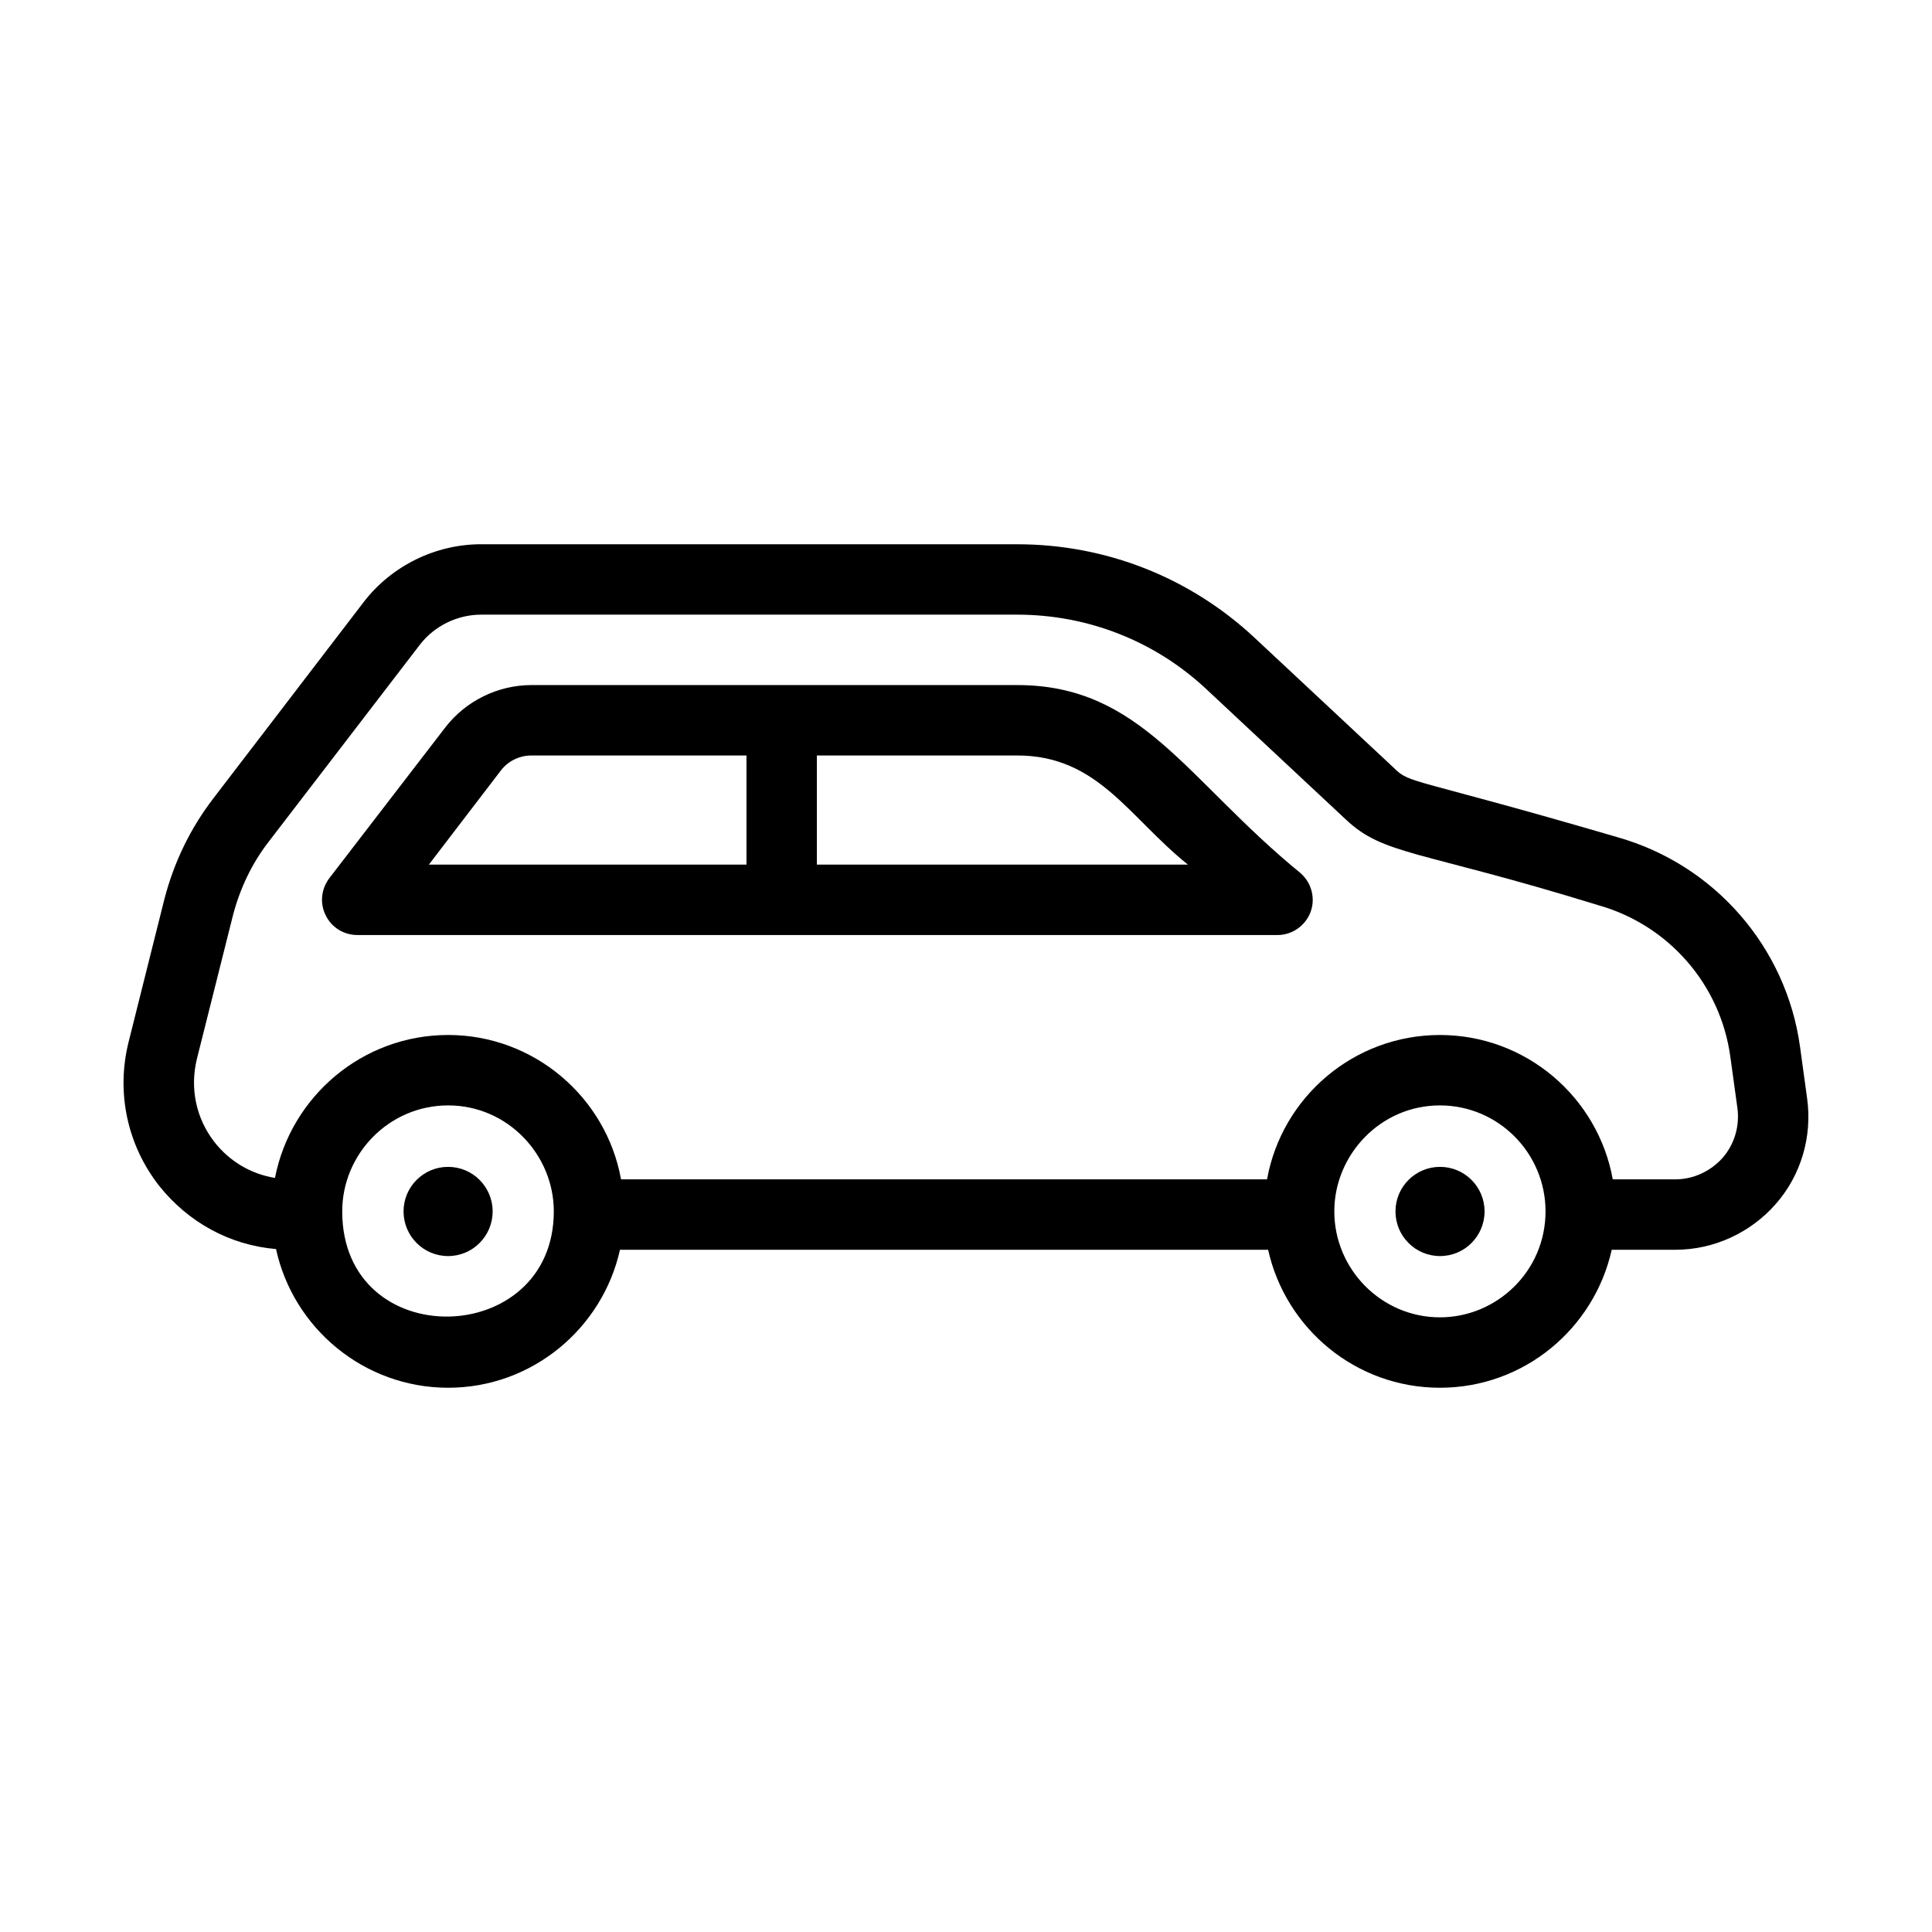
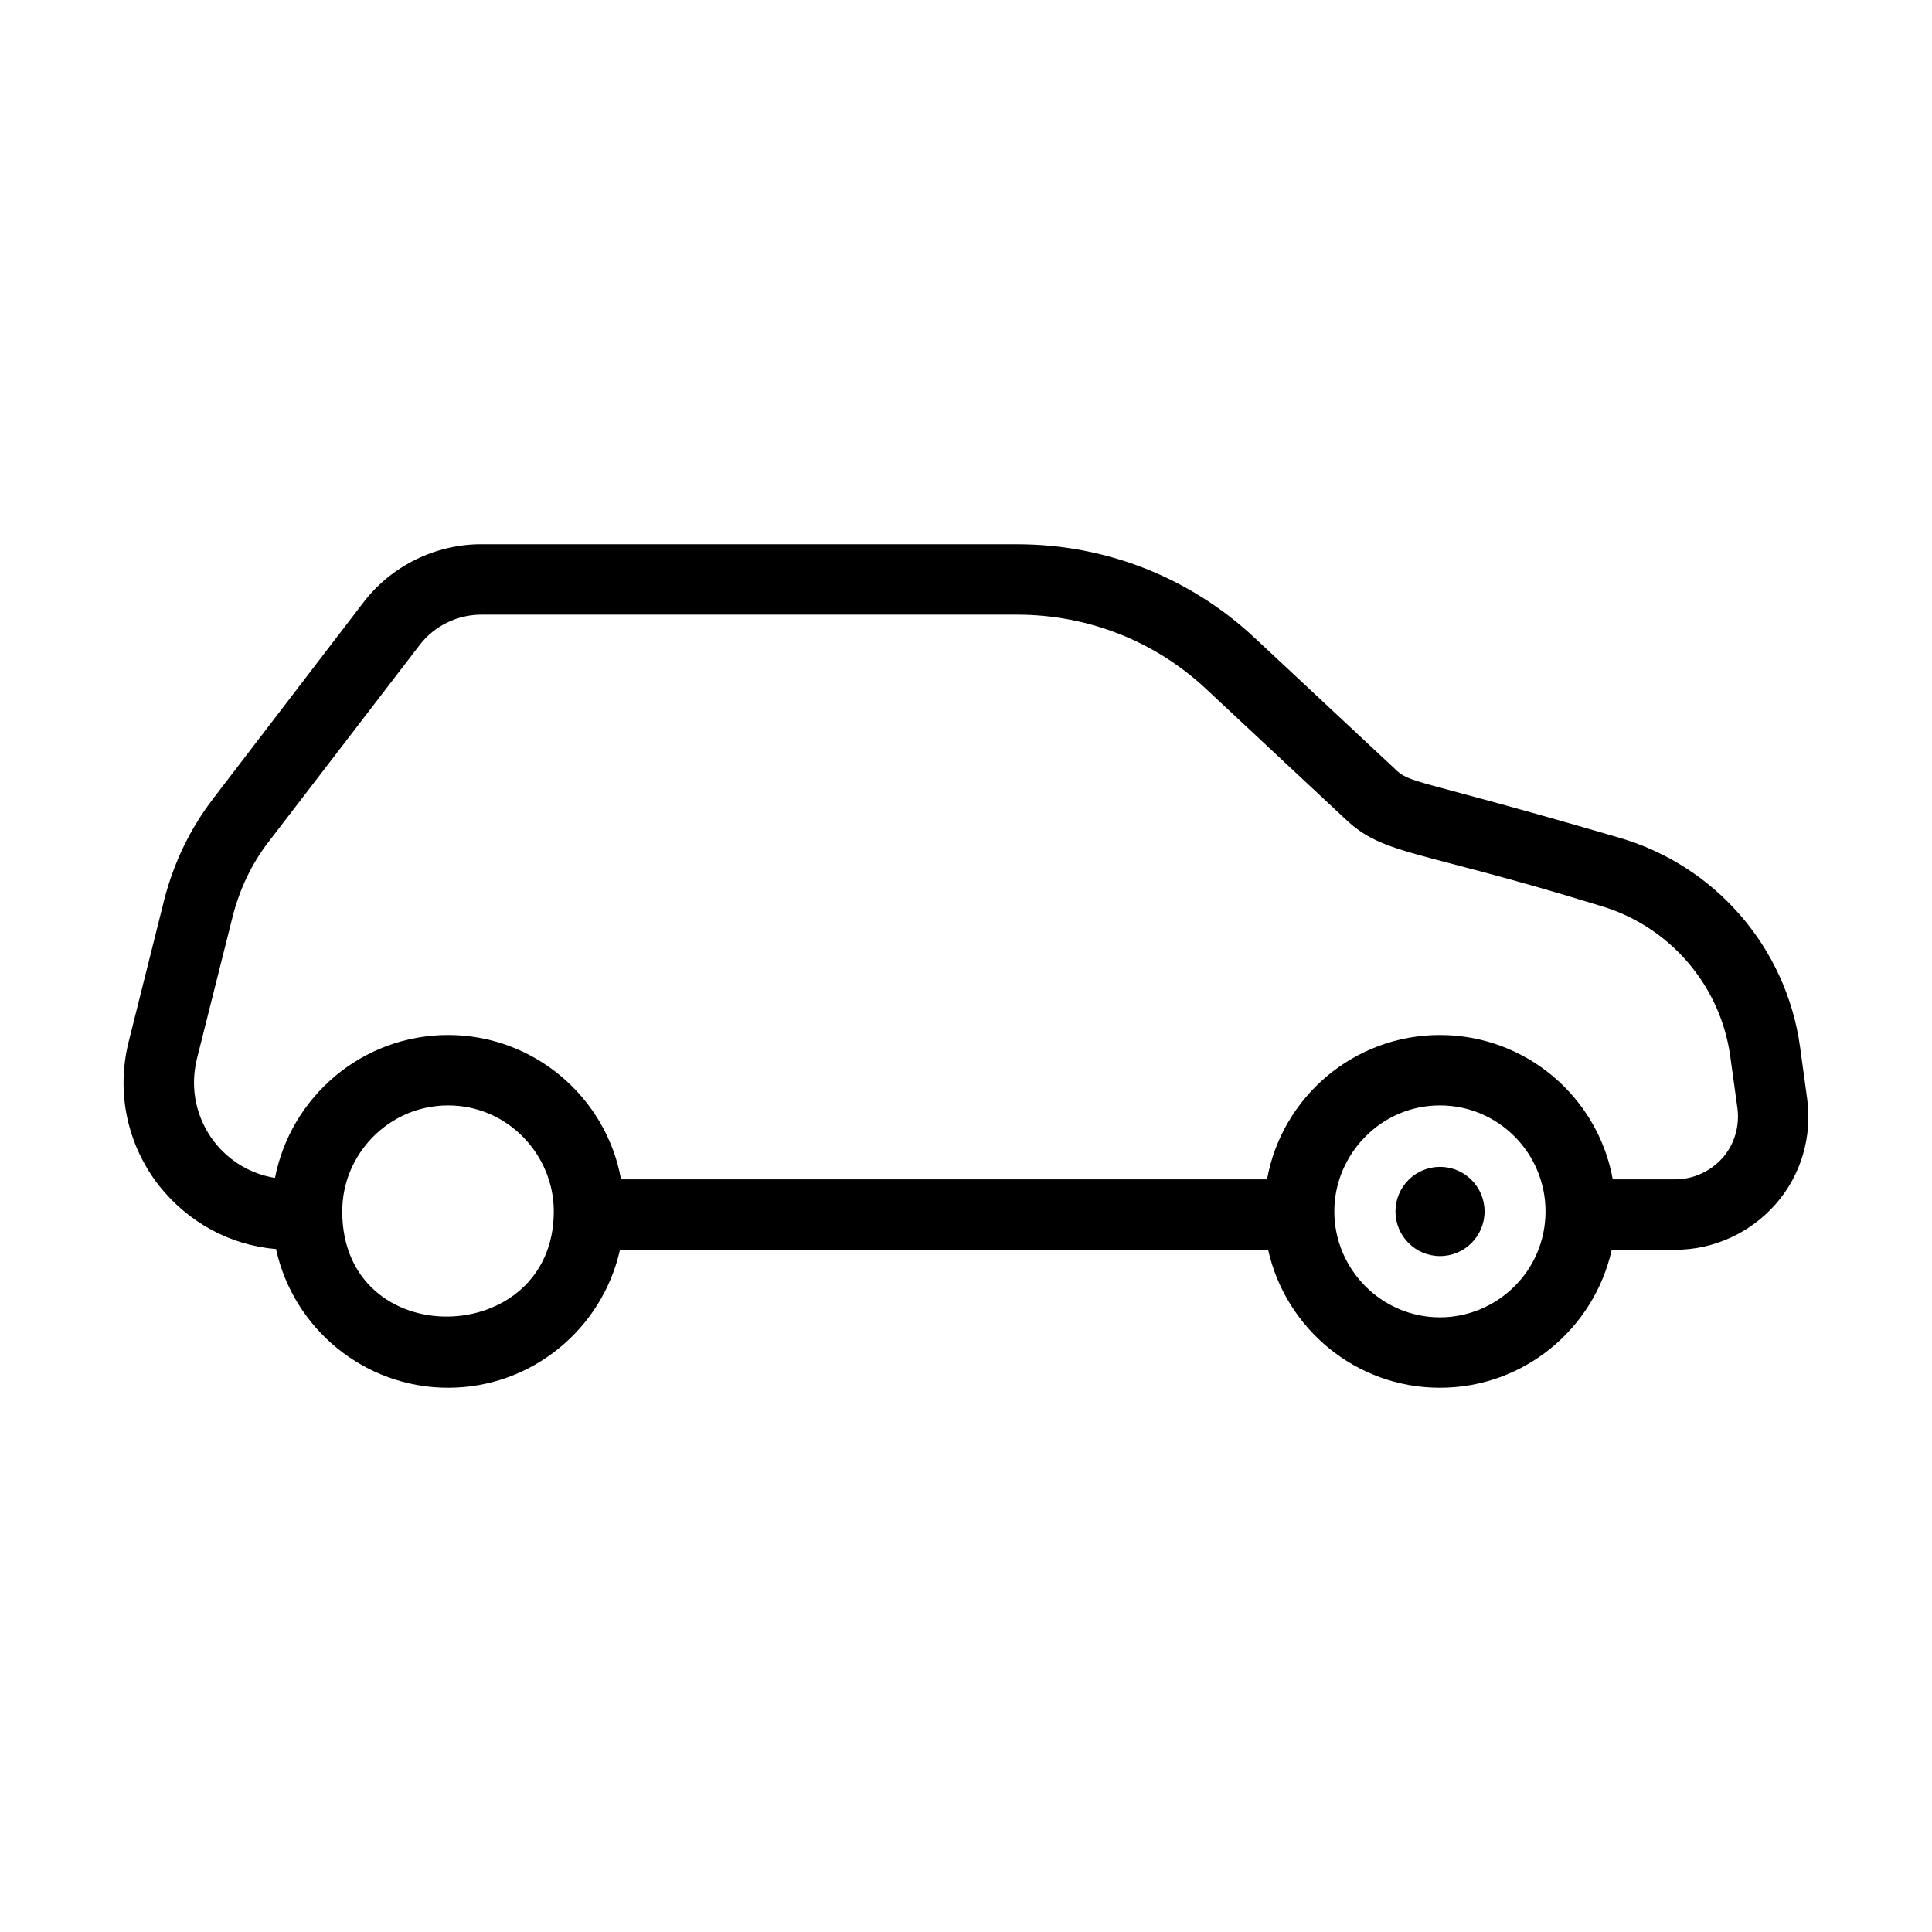
<svg xmlns="http://www.w3.org/2000/svg" fill="#000000" width="800px" height="800px" version="1.1" viewBox="144 144 512 512">
  <g>
-     <path d="m262.75 453.23c-6.535 0-11.805 5.305-11.805 11.805 0 6.535 5.273 11.836 11.805 11.836s11.805-5.305 11.805-11.836c0-6.5-5.273-11.805-11.805-11.805z" />
    <path d="m217.15 475.01c4.57 20.992 23.324 36.758 45.625 36.758 22.203 0 40.863-15.672 45.527-36.57h171.76c4.664 20.898 23.23 36.57 45.531 36.57 22.297 0 40.863-15.672 45.531-36.57h16.887c10.172 0 19.875-4.477 26.59-12.129 6.719-7.648 9.703-17.914 8.301-27.988l-1.867-13.621c-3.641-26.496-22.672-48.328-48.422-55.605-54.625-15.973-54.875-14.016-59.152-18.285l-36.945-34.52c-17.168-16.047-39.465-24.816-62.977-24.816l-142-0.008c-12.129 0-23.699 5.691-31.07 15.207l-39.934 52.152c-6.156 8.023-10.449 16.98-12.969 26.684l-9.516 37.973c-3.266 13.25-0.375 27.055 8.023 37.879 7.746 9.797 18.852 15.863 31.07 16.891zm17.543-9.984c0-15.195 12.379-28.082 28.082-28.082 15.777 0 27.988 13.109 27.988 28.082 0 36.504-56.07 37.84-56.07 0zm290.9 28.082c-15.48 0-27.988-12.73-27.988-28.082 0-14.973 12.207-28.082 27.988-28.082 15.52 0 27.988 12.676 27.988 28.082 0 15.859-12.922 28.082-27.988 28.082zm-329.44-68.387 9.516-37.879c1.867-7.277 5.039-13.996 9.609-19.871l40.023-52.152c3.824-4.945 9.891-7.93 16.234-7.93h142c18.754 0 36.57 6.996 50.195 19.781l36.945 34.52c10.102 9.527 19.238 8.004 66.801 22.672 18.66 5.227 32.469 20.992 35.082 40.211l1.867 13.527c0.652 4.758-0.746 9.609-3.918 13.25-3.172 3.547-7.746 5.691-12.504 5.691h-16.605c-3.918-21.738-22.949-38.254-45.809-38.254s-41.891 16.512-45.809 38.254l-171.2-0.004c-3.918-21.738-23.043-38.254-45.809-38.254s-41.703 16.328-45.902 37.879c-6.344-1.027-12.035-4.383-16.047-9.516-4.852-6.25-6.531-14.184-4.668-21.926z" />
    <path d="m525.62 453.23c-6.531 0-11.805 5.305-11.805 11.805 0 6.535 5.273 11.836 11.805 11.836 6.535 0 11.805-5.305 11.805-11.836 0-6.5-5.273-11.805-11.805-11.805z" />
-     <path d="m238.71 391.79h243.88c3.824 0 7.277-2.426 8.676-5.973 1.398-3.637 0.371-7.742-2.519-10.355-30.355-24.754-42.172-49.914-75.199-49.914h-128.66c-8.957 0-17.445 4.199-22.859 11.195l-30.785 40.023c-2.144 2.894-2.519 6.625-0.934 9.797 1.586 3.266 4.852 5.227 8.398 5.227zm121.77-47.582h53.074c21.402 0 29.484 16.262 45.25 28.922h-98.324zm-83.699 3.918c1.957-2.519 4.945-3.918 8.117-3.918h56.926v28.922h-84.168z" />
  </g>
</svg>